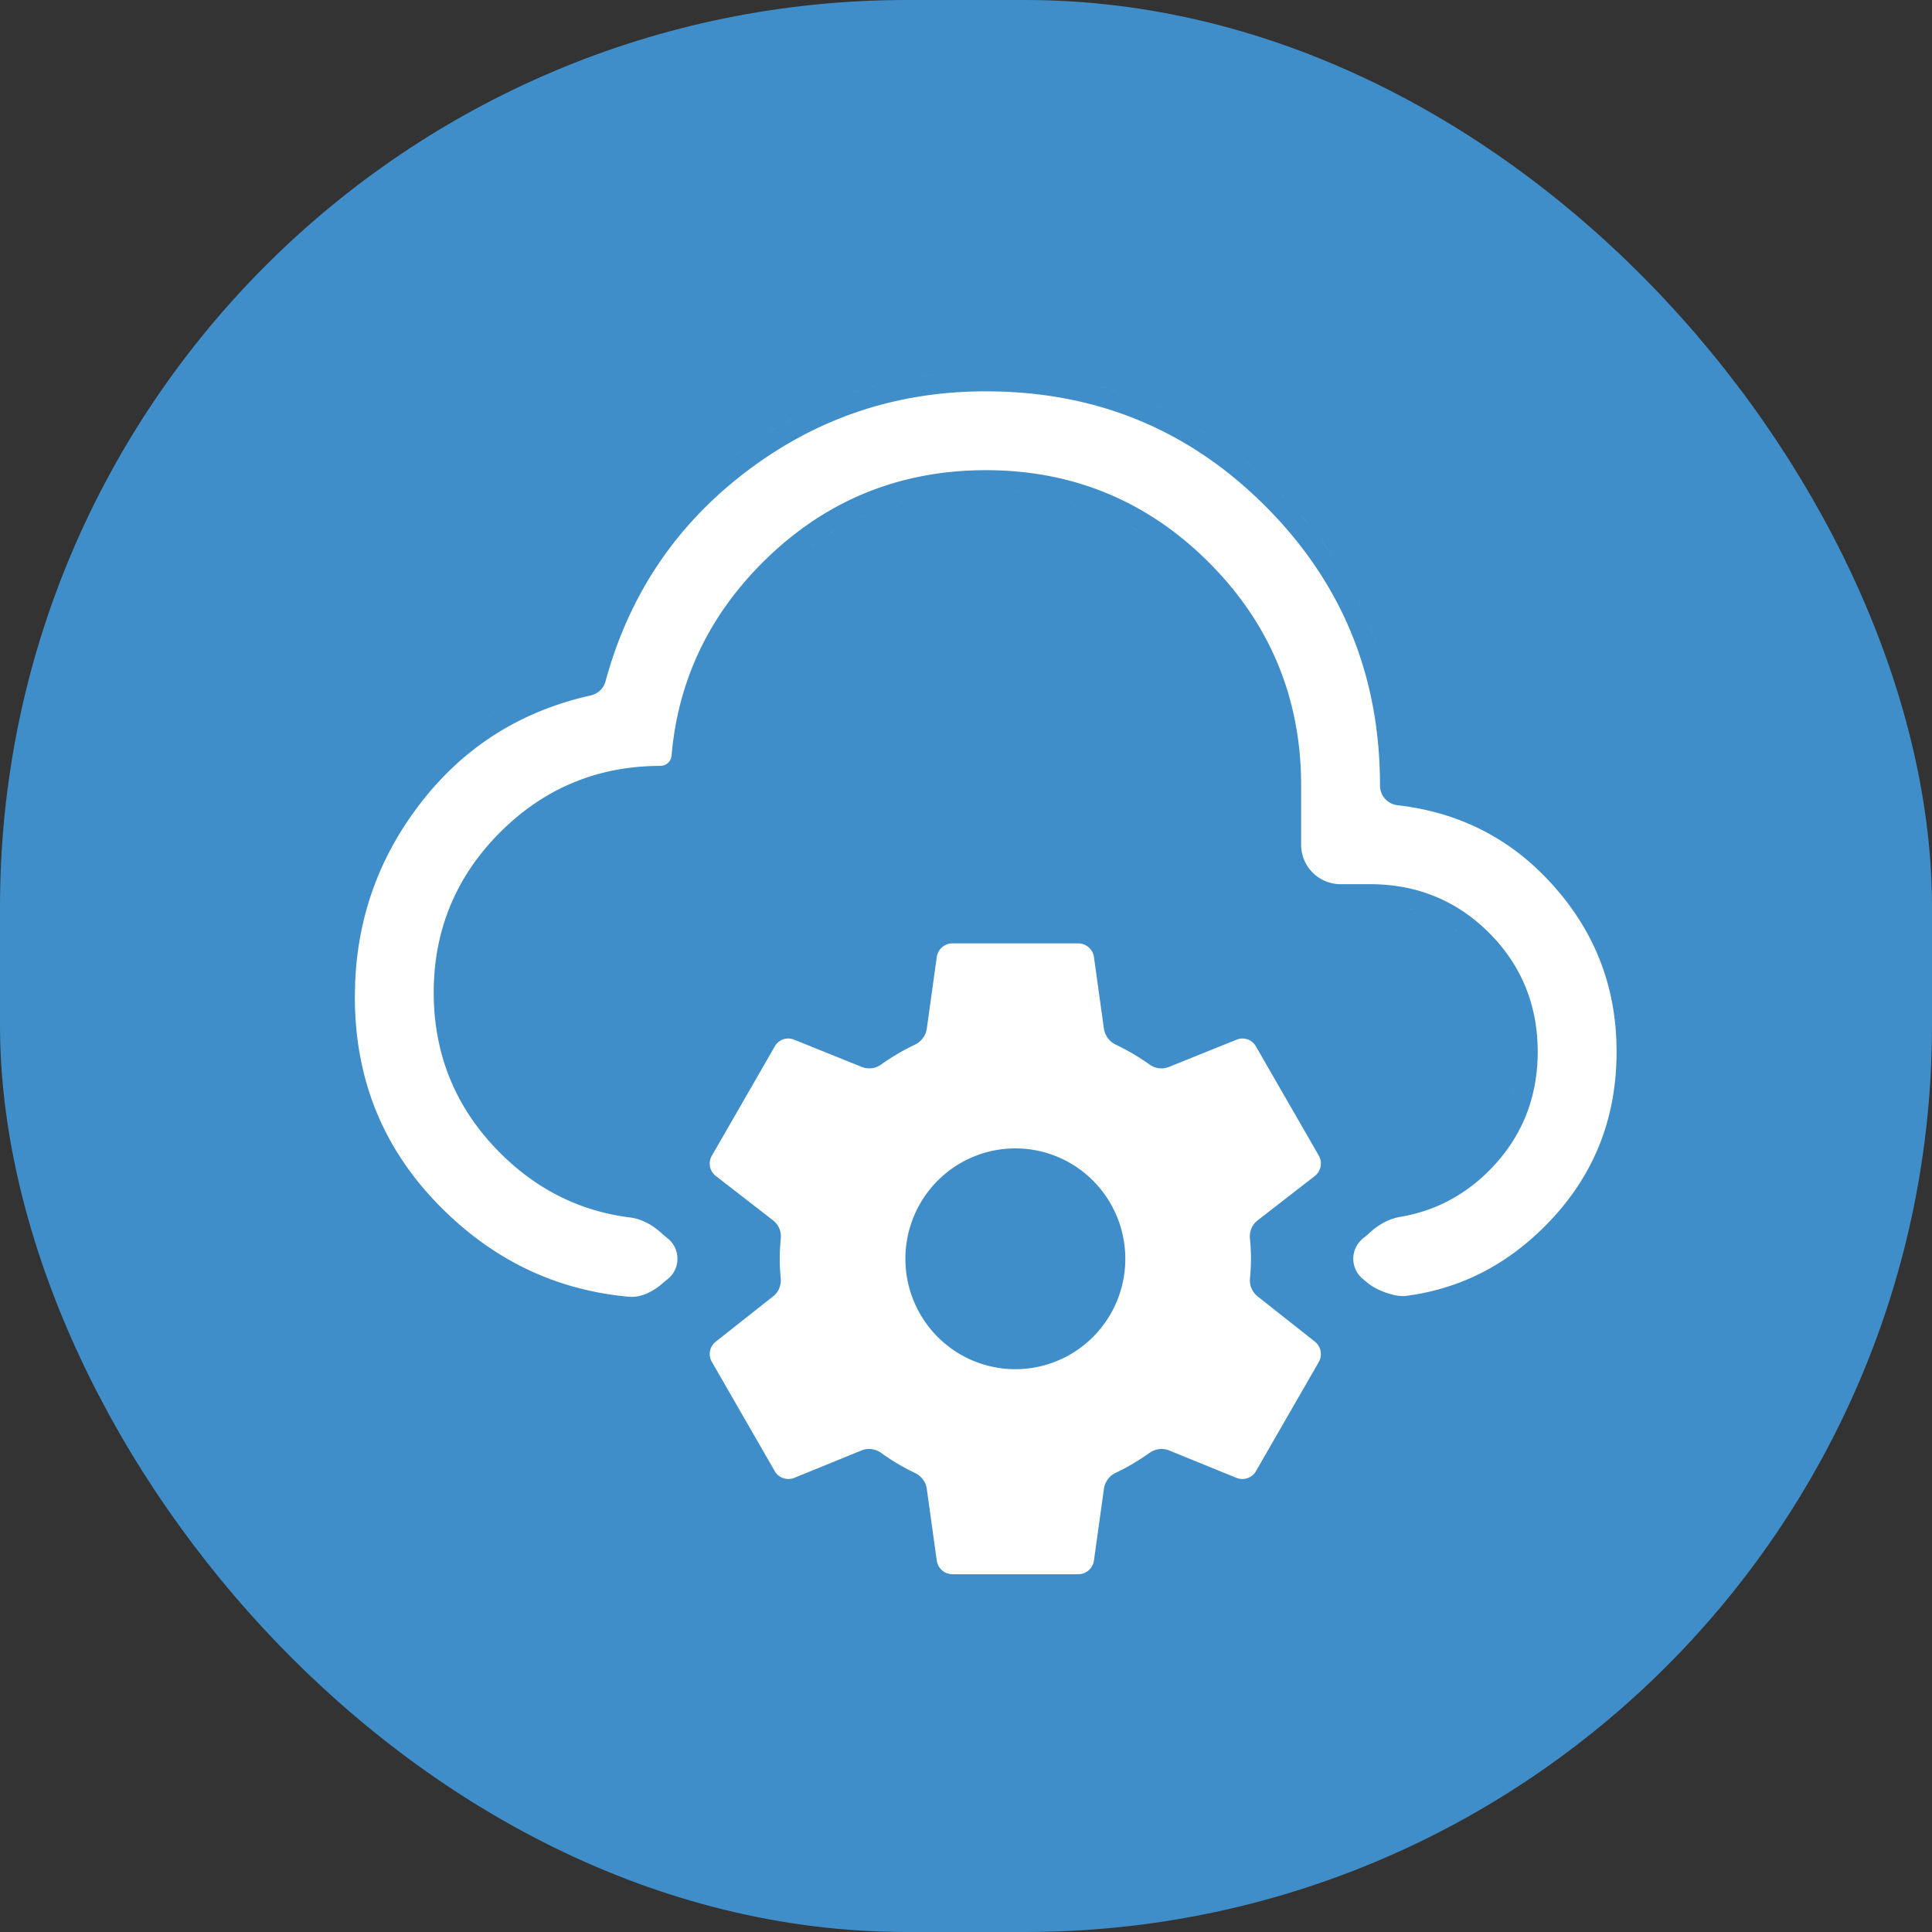
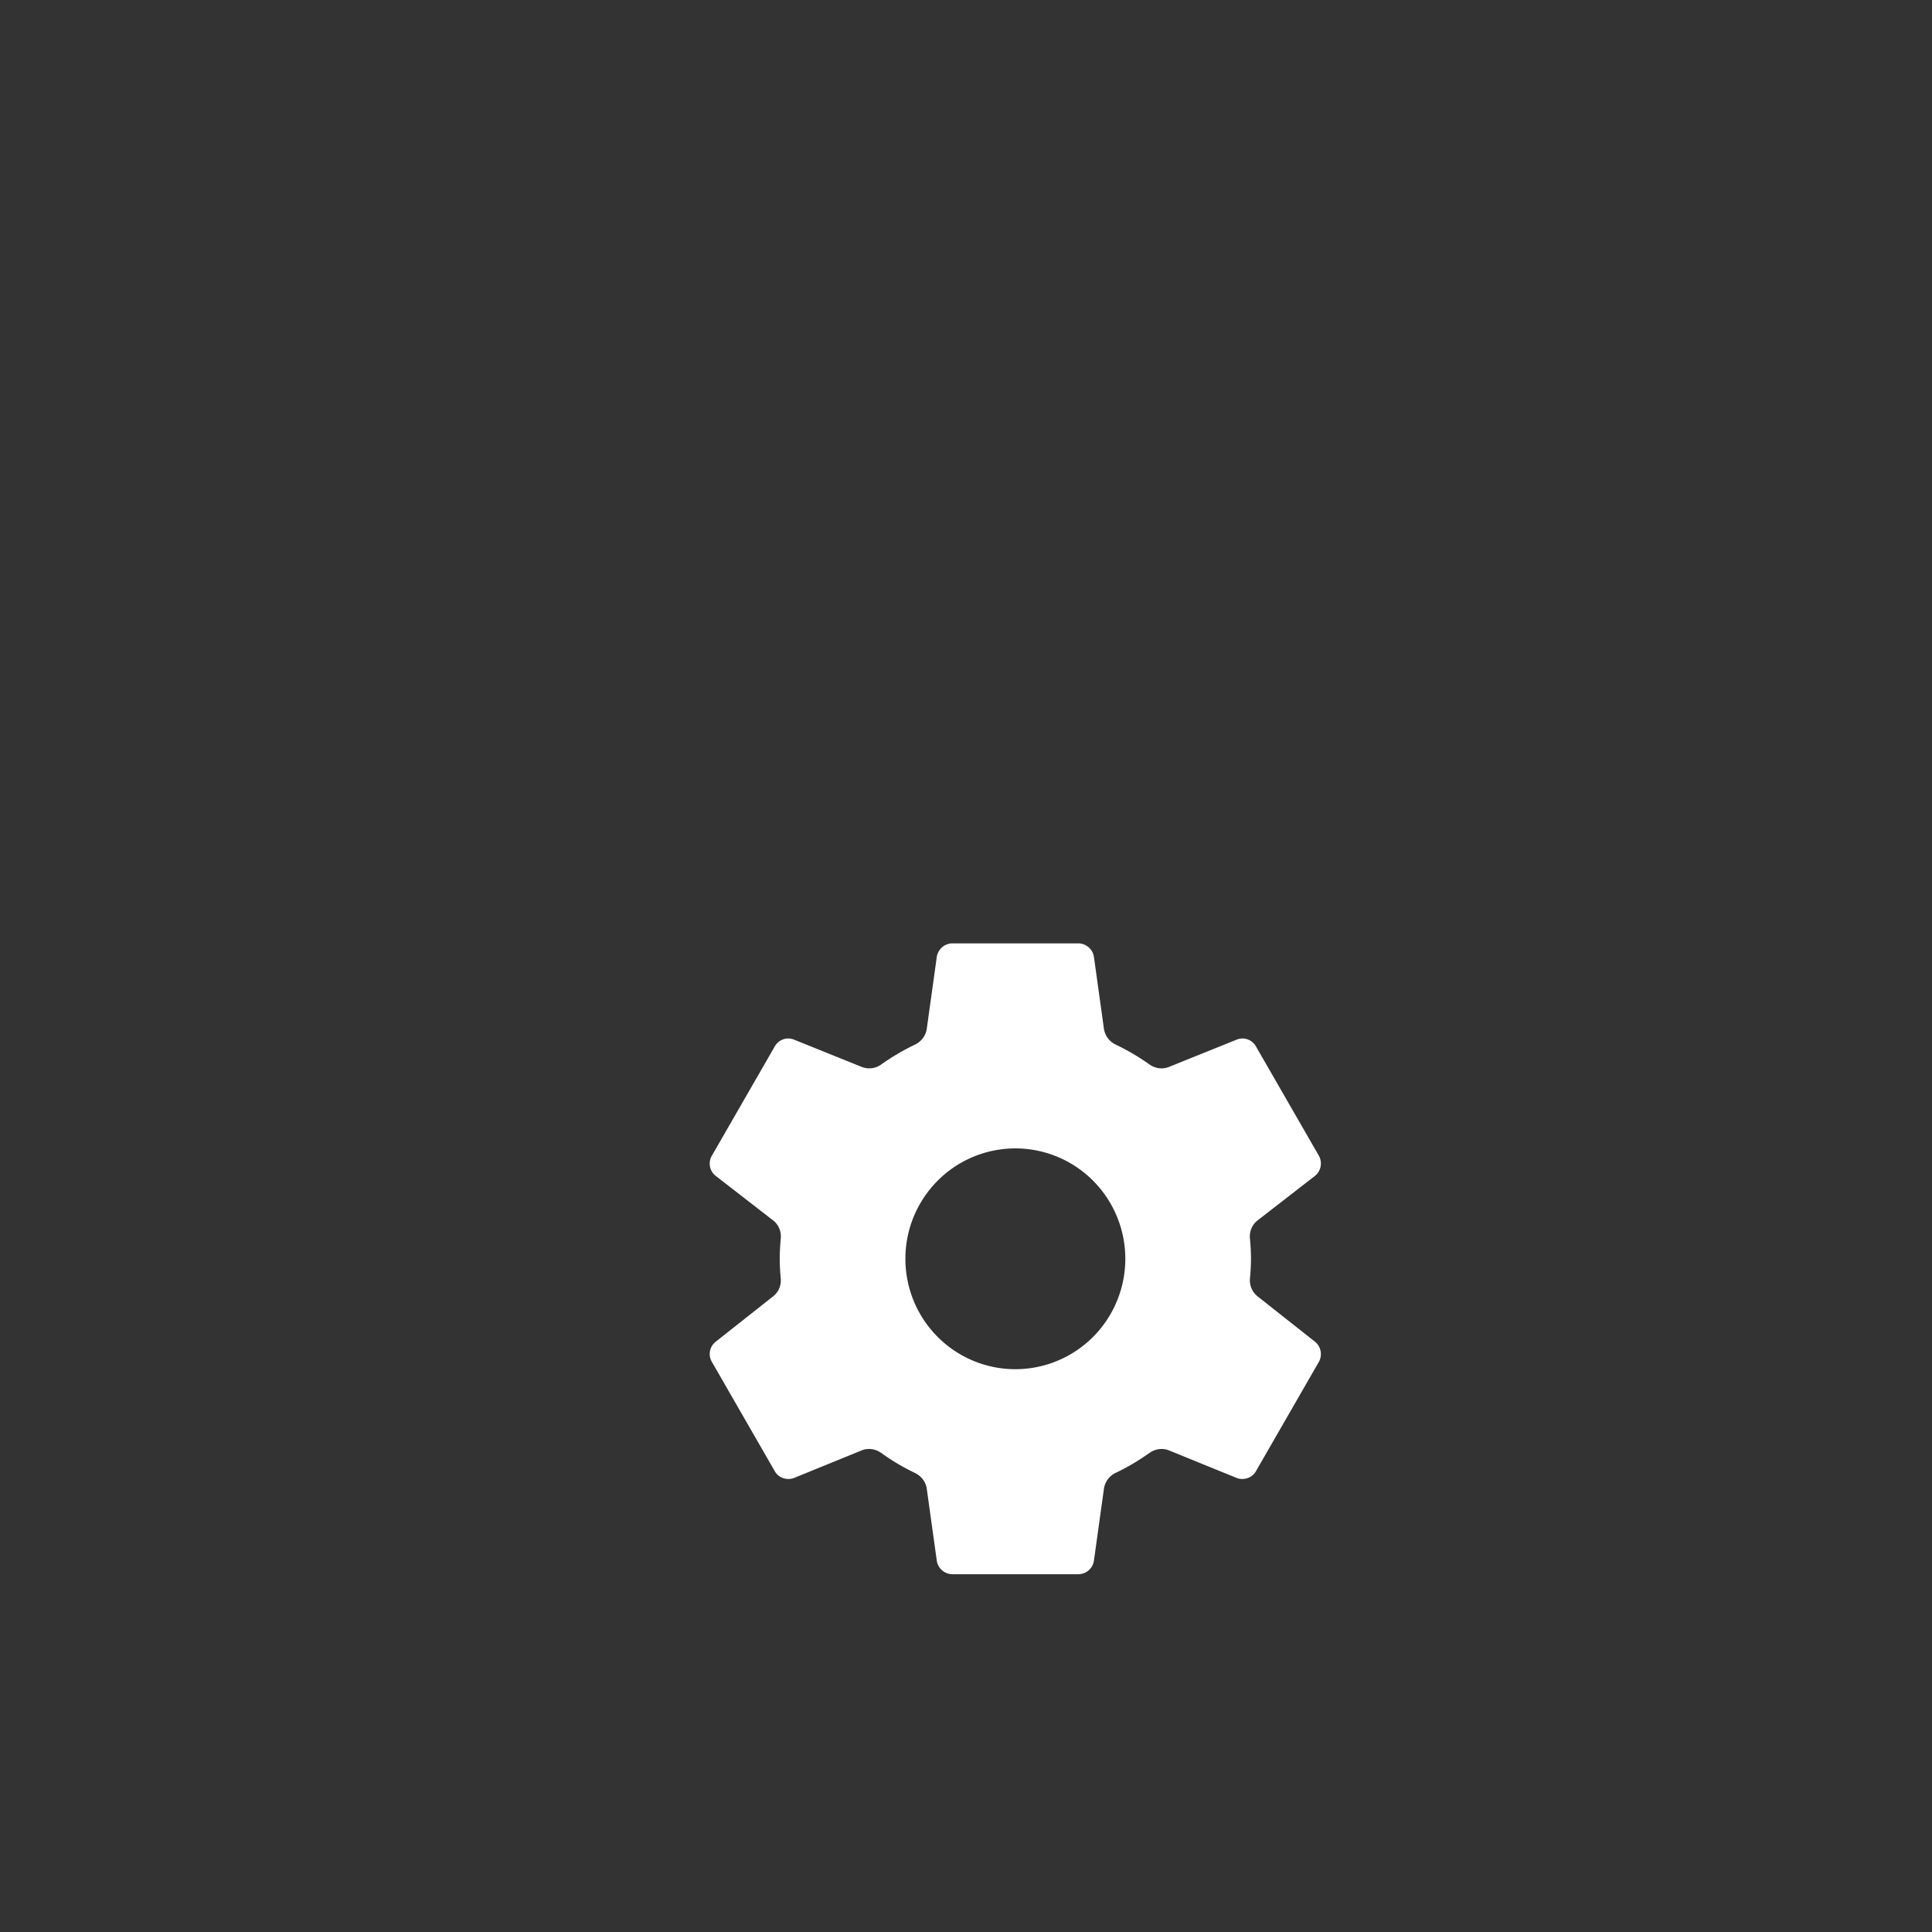
<svg xmlns="http://www.w3.org/2000/svg" width="98" height="98" fill="none">
  <rect width="100%" height="100%" fill="#333333" stroke="none" />
-   <rect width="98" height="98" rx="46" fill="#3F8EC9" />
  <path d="M51.504 69.452c-1.48 0-2.898-.59-3.944-1.64a5.611 5.611 0 01-1.634-3.96 5.61 5.61 0 011.634-3.96 5.566 5.566 0 013.944-1.64c1.479 0 2.897.59 3.943 1.64a5.612 5.612 0 011.634 3.96c0 1.485-.588 2.91-1.634 3.96a5.566 5.566 0 01-3.944 1.64zm12.281-3.7a1.032 1.032 0 01-.38-.908c.03-.327.05-.657.05-.992 0-.345-.02-.69-.053-1.04-.032-.348.11-.692.387-.906l2.916-2.262a.81.81 0 00.192-1.024l-3.187-5.536a.782.782 0 00-.972-.352l-3.444 1.388c-.325.131-.694.08-.981-.121a11.426 11.426 0 00-1.703-1.004 1.066 1.066 0 01-.613-.807l-.51-3.664a.81.81 0 00-.797-.672h-6.373a.807.807 0 00-.797.672l-.51 3.664c-.05.356-.288.654-.613.807a11.49 11.49 0 00-1.703 1.004 1.035 1.035 0 01-.98.121l-3.444-1.388a.782.782 0 00-.973.352l-3.186 5.536a.79.79 0 00.19 1.024l2.917 2.262c.277.214.418.558.387.907-.032.35-.053.694-.053 1.039 0 .335.02.665.05.992.033.348-.106.692-.38.909l-2.92 2.307a.79.79 0 00-.191 1.024l3.186 5.536c.192.352.622.48.973.352l3.434-1.4c.33-.134.705-.08.995.127a10.89 10.89 0 001.698 1.009c.325.153.564.451.613.808l.51 3.664a.807.807 0 00.797.672h6.373a.806.806 0 00.797-.672l.511-3.674a1.06 1.06 0 01.602-.8c.61-.29 1.17-.626 1.707-1.008.291-.206.666-.26.996-.125l3.435 1.399c.35.128.78 0 .972-.352l3.187-5.536a.81.81 0 00-.192-1.024l-2.92-2.307z" fill="#fff" />
-   <path d="M50 19.85c5.59 0 10.296 1.936 14.182 5.82 3.885 3.886 5.82 8.593 5.818 14.18a1 1 0 00.885.993c3.208.372 5.844 1.743 7.955 4.133 1.981 2.242 3.027 4.823 3.148 7.777l.012.596c0 3.488-1.21 6.422-3.644 8.858-2 2.001-4.335 3.174-7.04 3.528-.554.072-1.53-.3-1.95-.667l-.176-.145-.005-.004-.037-.03a1.326 1.326 0 01.01-2.087l.032-.026a4.88 4.88 0 00.283-.241c.439-.407.974-.714 1.565-.813 1.713-.287 3.22-1.066 4.494-2.34C77.175 57.739 78 55.708 78 53.35s-.825-4.39-2.468-6.033c-1.642-1.642-3.674-2.467-6.032-2.467H68a2 2 0 01-2-2v-3c0-4.415-1.567-8.208-4.682-11.322-3.114-3.114-6.905-4.68-11.318-4.678-4.412.002-8.203 1.57-11.317 4.681-2.75 2.748-4.293 6.024-4.617 9.791a.572.572 0 01-.566.528c-3.165 0-5.894 1.13-8.132 3.368C23.131 44.455 22 47.184 22 50.35c0 3.165 1.13 5.894 3.368 8.131 1.865 1.866 4.072 2.961 6.588 3.274.605.075 1.152.388 1.601.8.084.077.17.15.26.221l.033.026c.68.528.685 1.554.009 2.088l-.037.029-.006.004a4.777 4.777 0 00-.172.144c-.496.433-1.105.769-1.76.709-3.597-.33-6.7-1.781-9.346-4.367-3.03-2.96-4.536-6.551-4.538-10.835l.013-.685c.13-3.403 1.23-6.436 3.304-9.13 2.206-2.862 5.077-4.684 8.652-5.484a1 1 0 00.746-.713c1.193-4.39 3.568-7.926 7.14-10.641C41.43 21.204 45.468 19.85 50 19.85zm28.327 43.754l-.012.008.024-.02-.012.011zm-55.666-.725c-.07-.06-.14-.12-.21-.183l-.307-.281c.17.16.343.313.517.464zm54.115-7.612a7.133 7.133 0 01-.082.308l.082-.308zm.012-.043l-.012.043c.011-.044.02-.089.03-.133-.006.03-.01.06-.018.09zm-3.111-8.15c.136.091.27.19.402.292l-.104-.08-.298-.213zm-2.245-.998c.099.025.197.05.294.08l-.294-.08zm-.058-.014l.058.014a7.215 7.215 0 00-.184-.043c.042.01.084.018.126.029zm-.727-.136l.081.012a8.352 8.352 0 00-.124-.017l.043.005zm6.133-4.051a12.977 12.977 0 01-.049-.03l.05.03zm-55.76-2.336a18.318 18.318 0 00-.045.052l.045-.052zm.66-.738l.245-.251.017-.018c-.088.089-.175.178-.261.269zm3.206-2.581l-.291.18c.096-.061.193-.121.29-.18l.295-.173c-.099.056-.197.114-.294.173zm.896-.5l.308-.154.054-.025a16.38 16.38 0 00-.362.179zm.83-.396l.105-.047.32-.133c-.143.058-.285.118-.426.18zm3.256-1.44l-.117.416a23.42 23.42 0 01.117-.415zM69.66 32.21l.173.473a19.294 19.294 0 00-.173-.473l-.185-.468c.063.155.126.311.185.468zm-.59-1.388l.207.457a19.756 19.756 0 00-.208-.457l-.221-.452c.075.15.15.3.221.452zm-2.102-3.472a20.46 20.46 0 011.146 1.694l.256.437a19.97 19.97 0 00-1.099-1.715l-.303-.416zm-6.632 1.615l.276.27a17.67 17.67 0 00-.37-.357l.094.087zm-1.435-1.22l.05.038c-.115-.087-.23-.174-.347-.258l.297.22zm-17.822.018l.02-.015.299-.219a17.33 17.33 0 00-.319.234zm1.233-.837l-.308.192c.102-.066.204-.13.307-.193l.313-.184c-.104.06-.208.122-.311.185zm15.379-.005l.307.193a14.24 14.24 0 00-.309-.192l-.311-.185c.105.06.209.121.313.184zm8.632-.388l.328.406a21.43 21.43 0 00-.329-.405l-.34-.4c.116.132.23.265.341.4zM43.58 26.24l-.322.158c.107-.054.214-.106.322-.158l.326-.15c-.11.048-.218.099-.326.15zm12.84-.005l.322.16a13.752 13.752 0 00-.322-.16l-.326-.15c.109.05.218.099.326.15zm8.846-.886l.363.39a26.59 26.59 0 00-.363-.39l-.377-.385c.127.127.253.255.377.385zm-19.327.02l-.348.099c.115-.035.232-.067.349-.099l.35-.09c-.117.029-.234.059-.35.09zm8.123-.003l.347.099c-.115-.035-.23-.067-.347-.099l-.352-.09c.118.029.235.059.352.09zm-2.535-.449l.372.04a14.96 14.96 0 00-.372-.04l-.377-.03c.127.01.252.019.377.03zM63.32 23.53l.4.341a21.981 21.981 0 00-.54-.452c.047.037.094.073.14.111zm-26.953.303l.196-.164.34-.274c-.181.143-.36.29-.536.438zm1.237-.97l-.353.262a22.853 22.853 0 01.353-.263zm23.636-.854l.076.05a19.882 19.882 0 00-.507-.32l.431.27zm-22.272-.069l.078-.047.367-.221c-.149.087-.298.177-.445.268zm20.963-.702l.441.244a19.372 19.372 0 00-.555-.302l.114.058zm-20.147.221l.373-.204.008-.005c-.128.068-.254.138-.38.209zm.801-.427a20.059 20.059 0 012.666-1.114l.4-.129a20.045 20.045 0 00-3.066 1.243zm18.445-.248l.114.056a19.49 19.49 0 00-.57-.265l.456.21zm-2.822-1.075l.483.15a19.32 19.32 0 00-.483-.15l-.488-.137c.163.044.326.09.488.137zm-11.748-.153l-.406.112c.135-.04.27-.076.406-.112l.408-.105-.408.105zm2.496-.501l-.424.062c.141-.022.282-.043.424-.062l.426-.055c-.143.017-.285.035-.426.055z" fill="#fff" />
</svg>